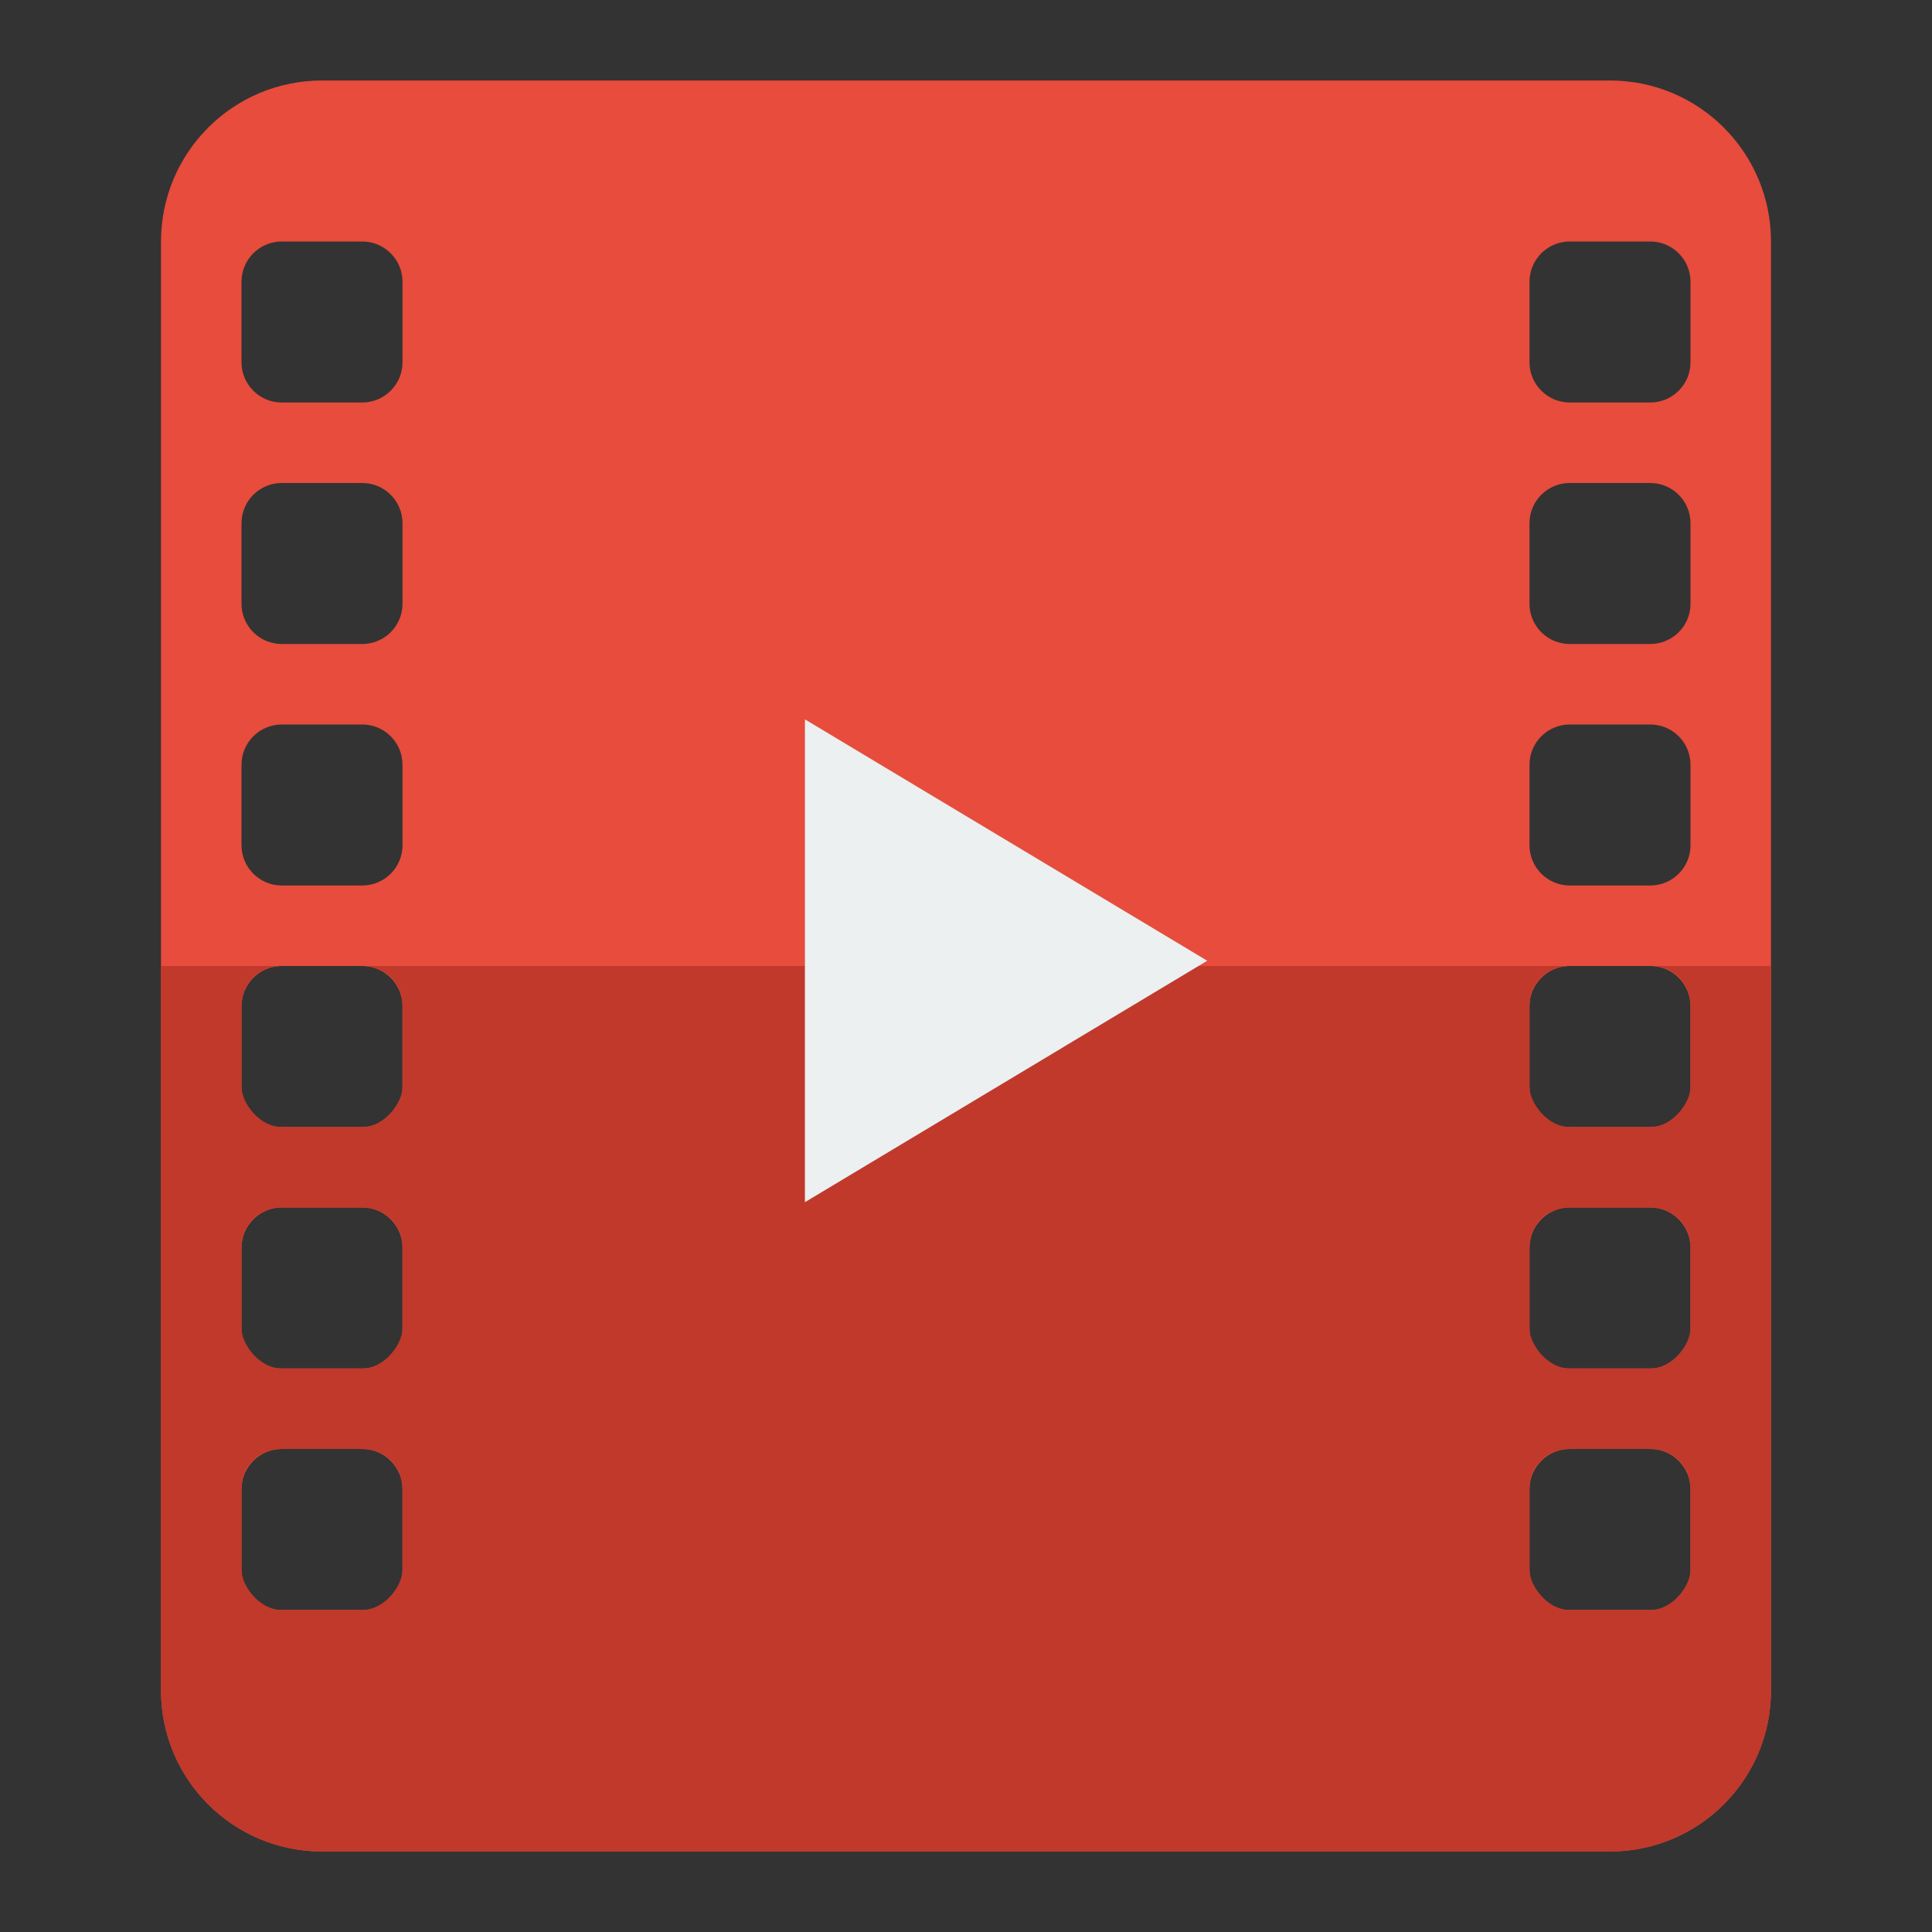
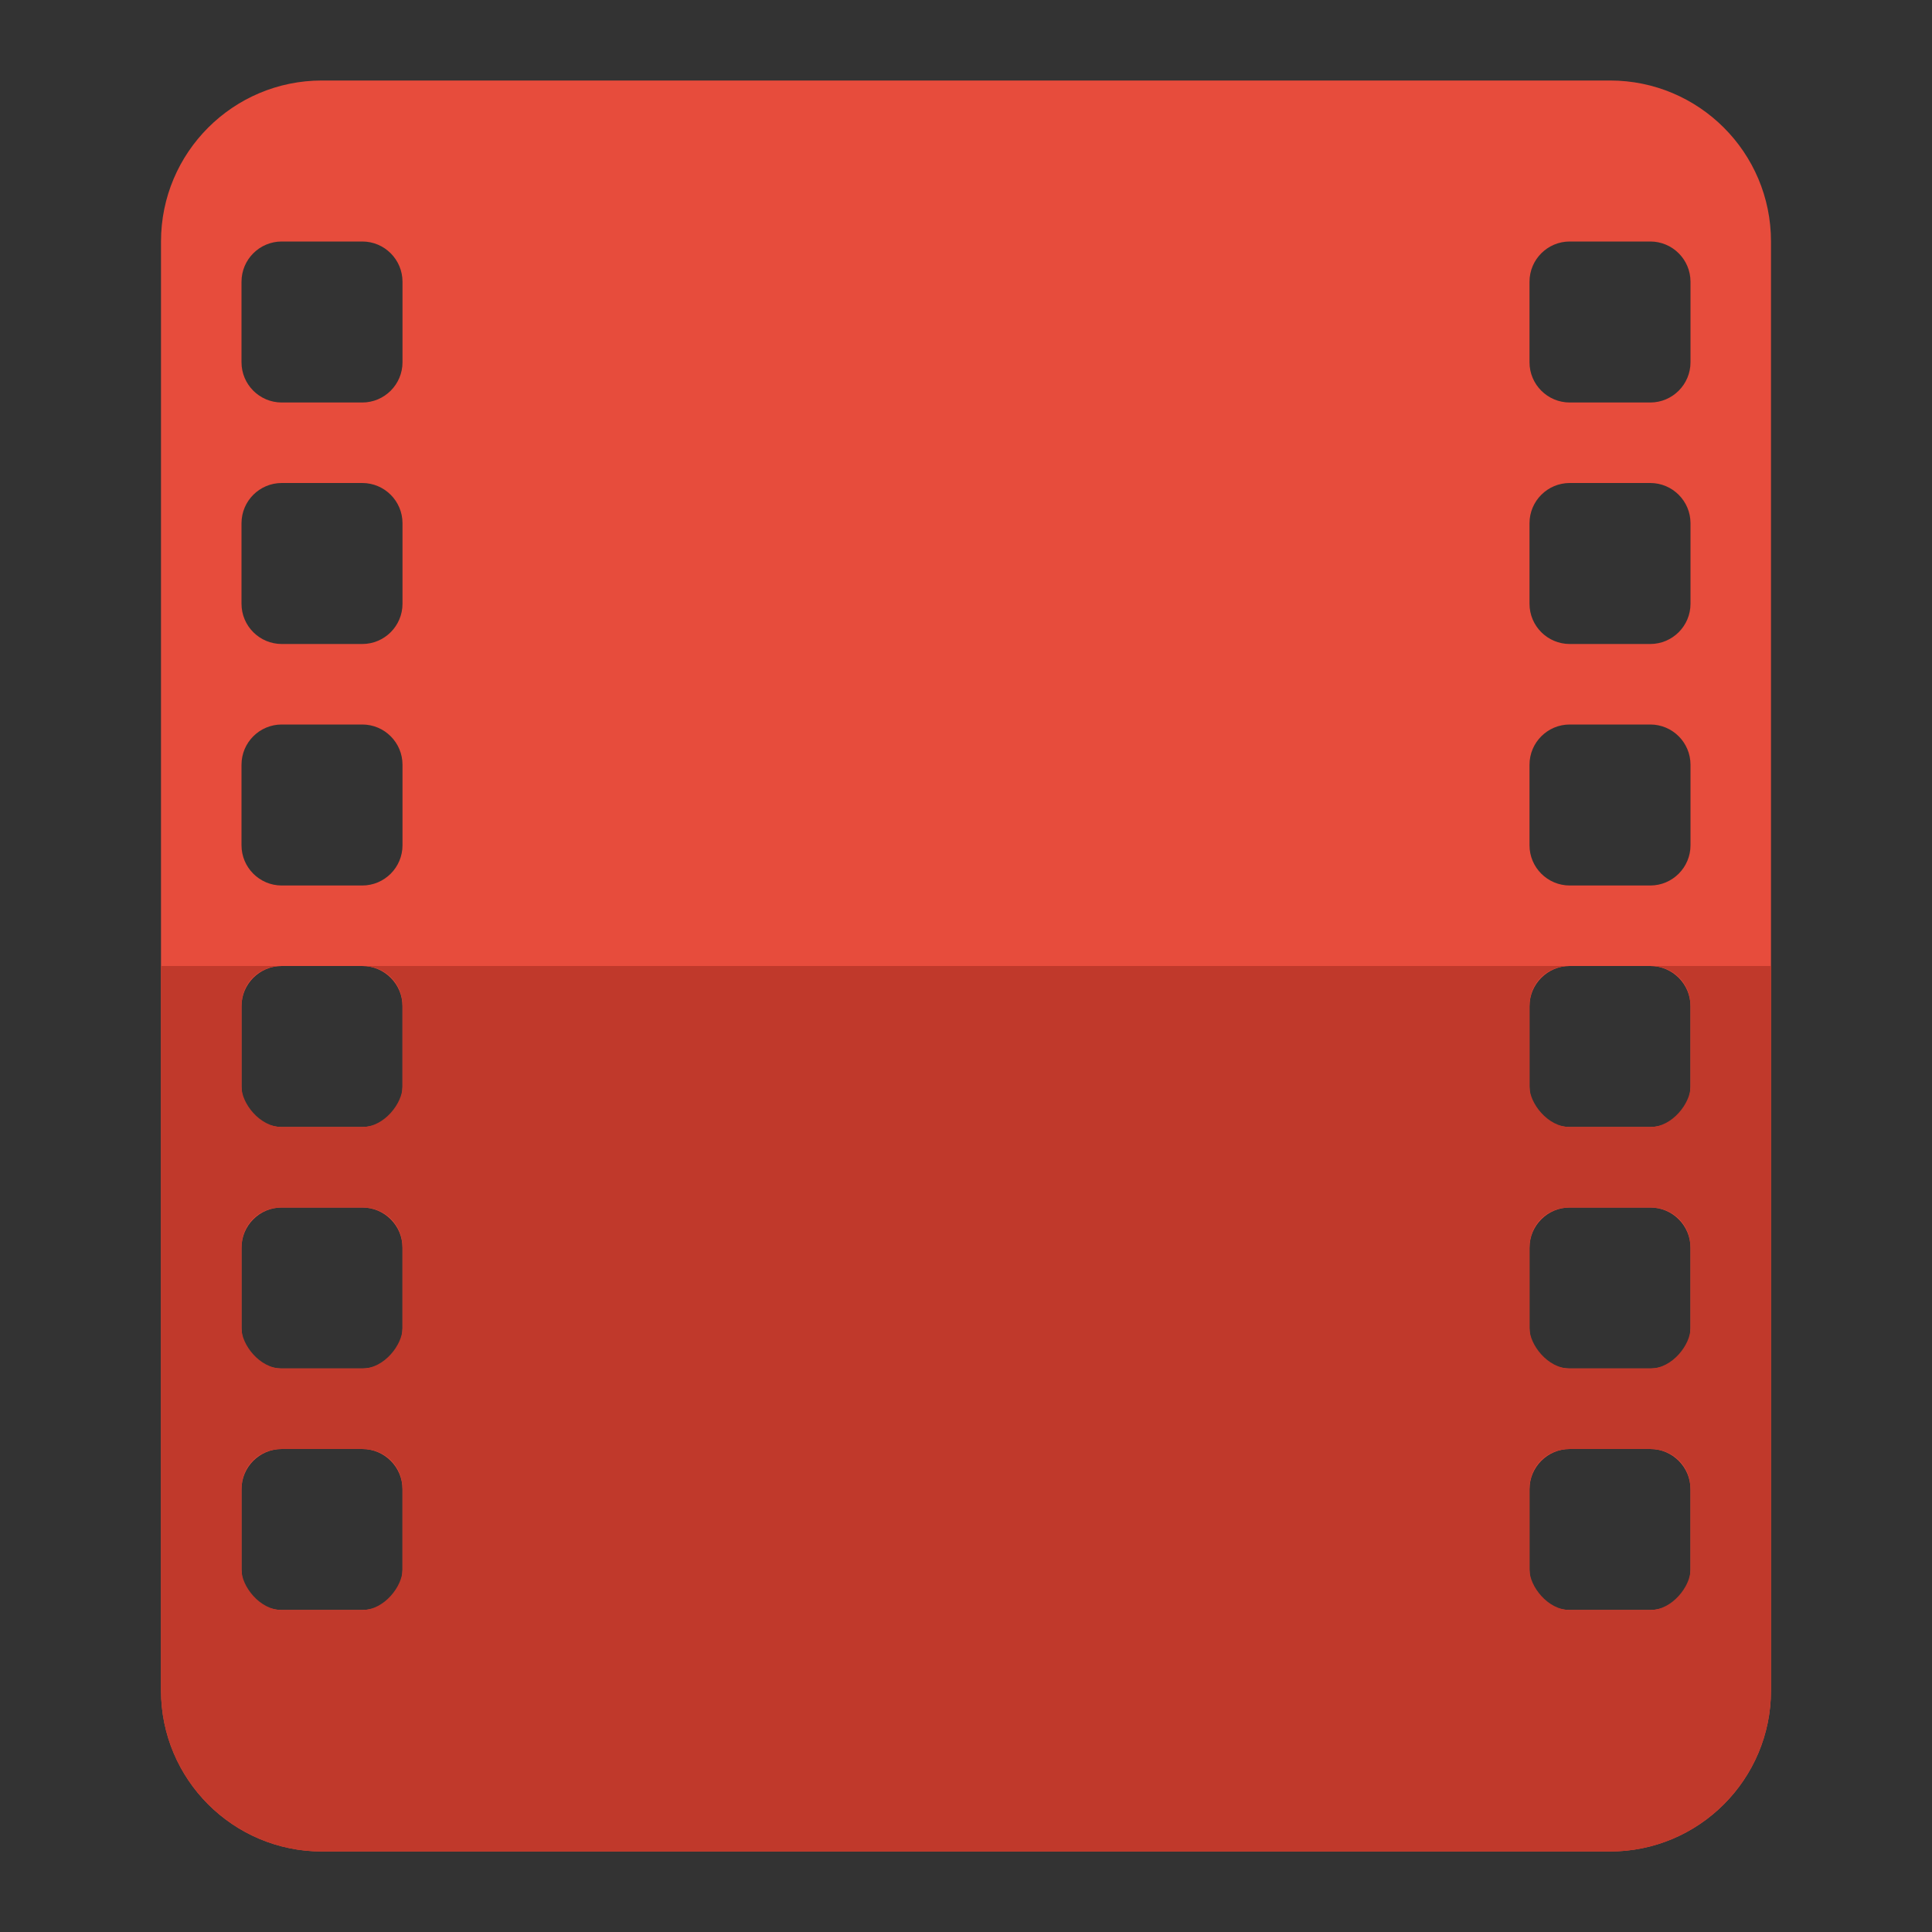
<svg xmlns="http://www.w3.org/2000/svg" width="800px" height="800px" viewBox="0 0 24 24" version="1.1">
  <rect x="0" y="0" width="24" height="24" fill="#333333" stroke="none" />
  <g transform="translate(0 -1028.4)">
    <path d="m4 1c-1.105 0-2 0.895-2 2v3 11 3 1c0 1.105 0.895 2 2 2h2 12 2c1.105 0 2-0.895 2-2v-1-3-11-3c0-1.105-0.895-2-2-2h-2-12-2zm-0.5 2h1c0.276 0 0.5 0.224 0.5 0.5v1c0 0.276-0.224 0.5-0.5 0.5h-1c-0.276 0-0.5-0.224-0.5-0.5v-1c0-0.276 0.224-0.5 0.5-0.5zm16 0h1c0.276 0 0.5 0.224 0.5 0.5v1c0 0.276-0.224 0.5-0.5 0.5h-1c-0.276 0-0.5-0.224-0.5-0.5v-1c0-0.276 0.224-0.5 0.5-0.5zm-16 3h1c0.276 0 0.5 0.224 0.5 0.5v1c0 0.276-0.224 0.5-0.5 0.5h-1c-0.276 0-0.5-0.224-0.5-0.5v-1c0-0.276 0.224-0.5 0.5-0.5zm16 0h1c0.276 0 0.5 0.224 0.5 0.5v1c0 0.276-0.224 0.5-0.5 0.5h-1c-0.276 0-0.5-0.224-0.5-0.5v-1c0-0.276 0.224-0.5 0.5-0.5zm-16 3h1c0.276 0 0.5 0.224 0.5 0.5v1c0 0.276-0.224 0.5-0.5 0.5h-1c-0.276 0-0.5-0.224-0.5-0.5v-1c0-0.276 0.224-0.5 0.5-0.5zm16 0h1c0.276 0 0.5 0.224 0.5 0.5v1c0 0.276-0.224 0.5-0.5 0.5h-1c-0.276 0-0.5-0.224-0.5-0.5v-1c0-0.276 0.224-0.5 0.5-0.5zm-16 3h1c0.276 0 0.5 0.224 0.5 0.5v1c0 0.276-0.224 0.5-0.5 0.5h-1c-0.276 0-0.5-0.224-0.5-0.5v-1c0-0.276 0.224-0.5 0.5-0.5zm16 0h1c0.276 0 0.5 0.224 0.5 0.5v1c0 0.276-0.224 0.5-0.5 0.5h-1c-0.276 0-0.5-0.224-0.5-0.5v-1c0-0.276 0.224-0.5 0.5-0.5zm-16 3h1c0.276 0 0.5 0.224 0.5 0.5v1c0 0.276-0.224 0.5-0.5 0.5h-1c-0.276 0-0.5-0.224-0.5-0.5v-1c0-0.276 0.224-0.5 0.5-0.5zm16 0h1c0.276 0 0.5 0.224 0.5 0.5v1c0 0.276-0.224 0.5-0.5 0.5h-1c-0.276 0-0.5-0.224-0.5-0.5v-1c0-0.276 0.224-0.5 0.5-0.5zm-16 3h1c0.276 0 0.5 0.224 0.5 0.5v1c0 0.276-0.224 0.5-0.5 0.5h-1c-0.276 0-0.5-0.224-0.5-0.5v-1c0-0.276 0.224-0.5 0.5-0.5zm16 0h1c0.276 0 0.5 0.224 0.5 0.5v1c0 0.276-0.224 0.5-0.5 0.5h-1c-0.276 0-0.5-0.224-0.5-0.5v-1c0-0.276 0.224-0.5 0.5-0.5z" transform="translate(0 1028.4)" fill="#e74c3c" />
    <path d="m2 1040.4v5 3 1c0 1.1 0.895 2 2 2h2 12 2c1.105 0 2-0.9 2-2v-1-3-5h-1.5c0.276 0 0.5 0.2 0.5 0.5v1c0 0.2-0.224 0.5-0.5 0.5h-1c-0.276 0-0.5-0.3-0.5-0.5v-1c0-0.3 0.224-0.5 0.5-0.5h-15c0.276 0 0.5 0.2 0.5 0.5v1c0 0.2-0.224 0.5-0.5 0.5h-1c-0.276 0-0.5-0.3-0.5-0.5v-1c0-0.3 0.224-0.5 0.5-0.5h-1.5zm1.5 3h1c0.276 0 0.5 0.2 0.5 0.5v1c0 0.2-0.224 0.5-0.5 0.5h-1c-0.276 0-0.5-0.3-0.5-0.5v-1c0-0.3 0.224-0.5 0.5-0.5zm16 0h1c0.276 0 0.5 0.2 0.5 0.5v1c0 0.2-0.224 0.5-0.5 0.5h-1c-0.276 0-0.5-0.3-0.5-0.5v-1c0-0.3 0.224-0.5 0.5-0.5zm-16 3h1c0.276 0 0.5 0.2 0.5 0.5v1c0 0.2-0.224 0.5-0.5 0.5h-1c-0.276 0-0.5-0.3-0.5-0.5v-1c0-0.3 0.224-0.5 0.5-0.5zm16 0h1c0.276 0 0.5 0.2 0.5 0.5v1c0 0.2-0.224 0.5-0.5 0.5h-1c-0.276 0-0.5-0.3-0.5-0.5v-1c0-0.3 0.224-0.5 0.5-0.5z" fill="#c0392b" />
-     <path d="m5 22v-20.196l17.66 10.098z" transform="matrix(.283 0 0 .297 8.584 1036.8)" fill="#ecf0f1" />
  </g>
</svg>